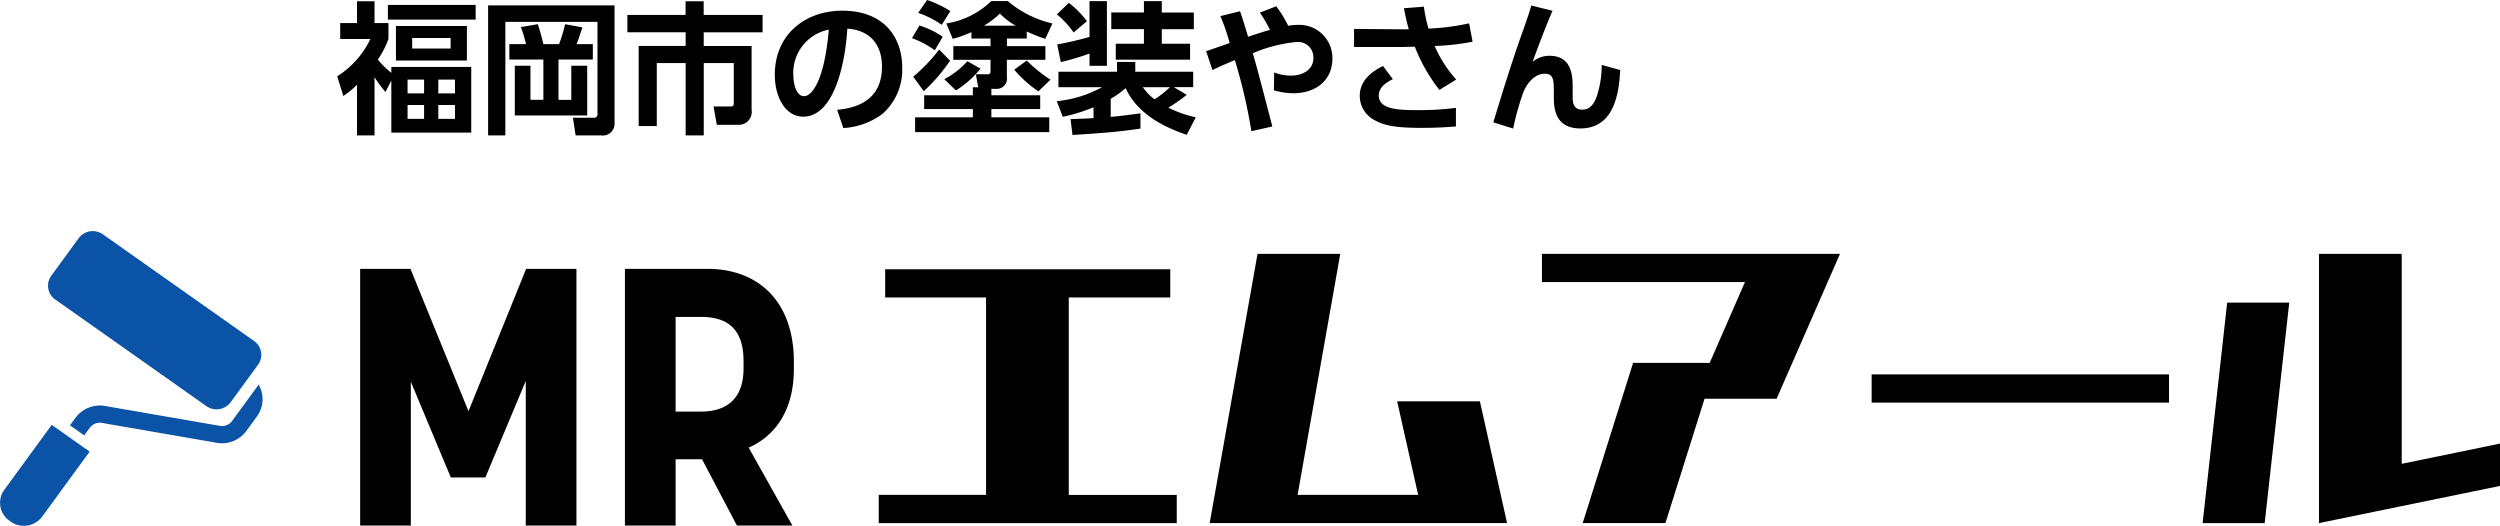
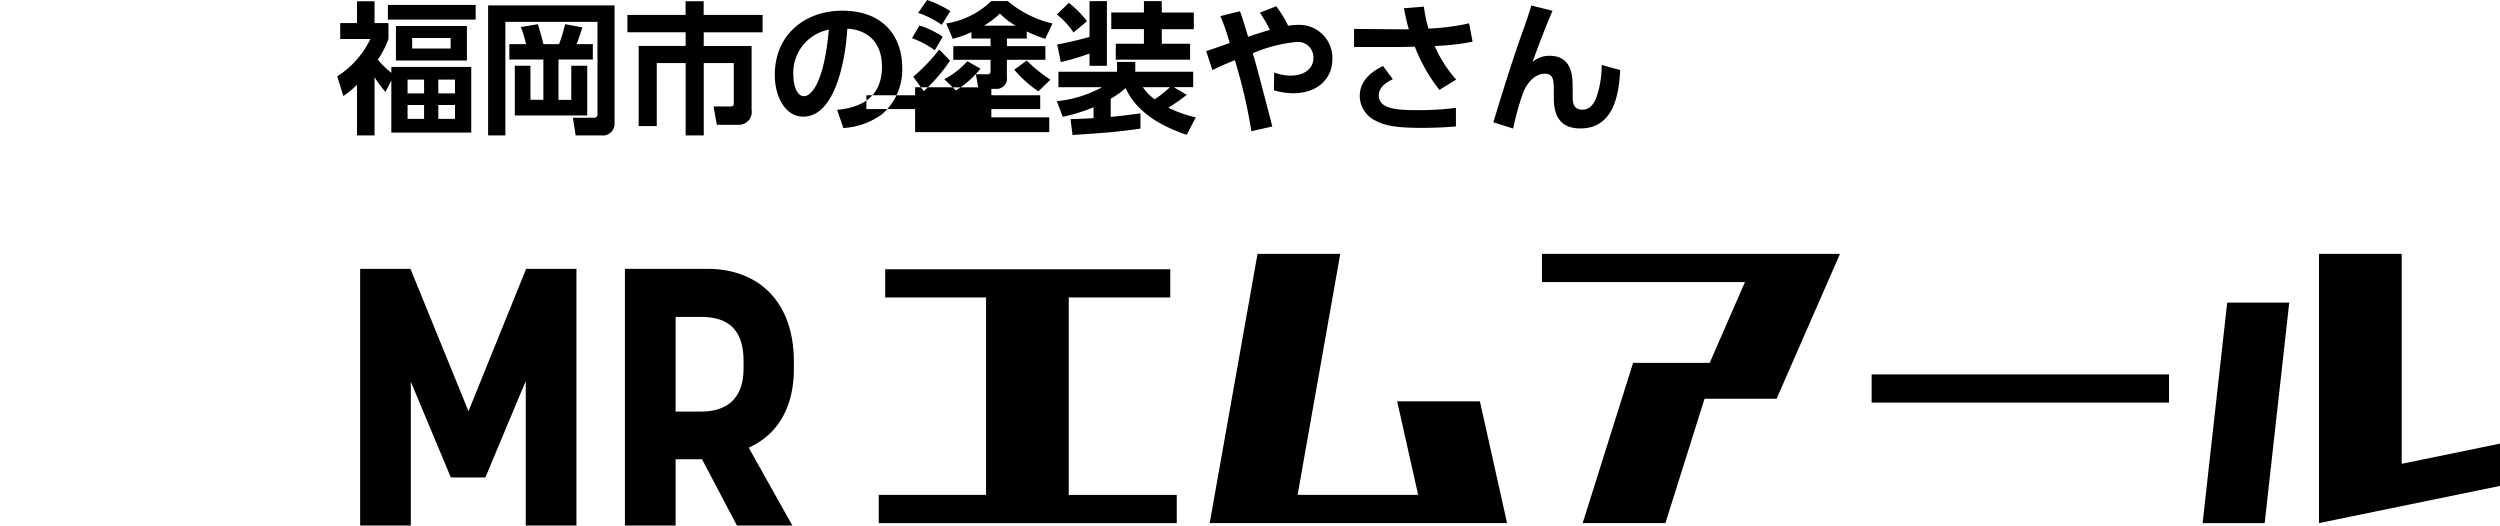
<svg xmlns="http://www.w3.org/2000/svg" id="hdr_logo.svg" width="314" height="66.031" viewBox="0 0 314 66.031">
  <defs>
    <style>
      .cls-1, .cls-2 {
        fill-rule: evenodd;
      }

      .cls-2 {
        fill: #0a53a7;
      }
    </style>
  </defs>
  <g id="グループ_5" data-name="グループ 5">
-     <path id="シェイプ_56" data-name="シェイプ 56" class="cls-1" d="M552.411,58.521a16.068,16.068,0,0,1-1.371-1.861v7.317h-2.2V57.609a10.81,10.81,0,0,1-1.714,1.413l-0.776-2.469a11.273,11.273,0,0,0,4.169-4.687h-3.79v-2h2.111V47.125h2.2v2.737h1.75v2a11.65,11.65,0,0,1-1.335,2.594,11.42,11.42,0,0,0,1.7,1.664V55.372h10.033V63.62H553.151V57.09Zm11.332-9.088H552.718V47.589h11.025v1.843Zm-1.1,5.135h-8.913v-4.33h8.913v4.33Zm-5.377,2.4H555.19V58.7h2.075V56.964Zm0,3.185H555.19V61.9h2.075V60.149Zm3.338-8.409h-4.836v1.324H560.6V51.741Zm0.541,5.224h-2.093V58.7h2.093V56.964Zm0,3.185h-2.093V61.9h2.093V60.149Zm4.163-12.506h15.879V62.421a1.471,1.471,0,0,1-1.678,1.556H576.3l-0.342-2.218h2.562a0.449,0.449,0,0,0,.523-0.554V49.719H567.473V63.977h-2.166V47.643Zm2.671,4.867h2.093a16.728,16.728,0,0,0-.649-2.147l2.129-.358c0.2,0.59.541,1.825,0.7,2.5h1.967a19.37,19.37,0,0,0,.758-2.5l2.166,0.394c-0.217.7-.452,1.413-0.722,2.111h2.039v1.932h-4.313v5.063h1.606V55.229h2v6.244h-9.094V55.229h1.967v4.276h1.623V54.442h-4.276V52.51Zm31.807-1.485h-7.4v1.717H598.4v8a1.623,1.623,0,0,1-1.624,1.9h-2.742l-0.415-2.307h2.129c0.4,0,.415-0.161.415-0.483V54.889h-3.772v9.088h-2.273V54.889h-3.627V62.8h-2.273V52.742h5.9V51.025H582.8V48.842h7.308V47.125h2.273v1.718h7.4v2.183Zm9.359,9.733c2.274-.215,5.63-1.073,5.63-5.421,0-2.791-1.515-4.58-4.349-4.777-0.306,4.884-1.822,11.057-5.539,11.057-2.292,0-3.573-2.559-3.573-5.242,0-5.153,3.9-8.068,8.463-8.068,5.377,0,7.542,3.471,7.542,7.138a7.417,7.417,0,0,1-2.49,5.833,9.125,9.125,0,0,1-4.908,1.771Zm-5.5-4.329c0,0.841.27,2.612,1.353,2.612,0.957,0,2.544-1.879,3.1-8.355A5.533,5.533,0,0,0,603.641,56.428Zm15.837-6.262a10.975,10.975,0,0,1,2.924,1.413l-0.993,1.7a11.651,11.651,0,0,0-2.869-1.521Zm3.844,4.419a21.491,21.491,0,0,1-3.3,3.829L618.7,56.607a21.765,21.765,0,0,0,3.265-3.417Zm3.537,3.345L626.57,56.3h1.461a0.326,0.326,0,0,0,.379-0.358V54.478h-4.673V52.76h4.673V51.812h-2.4V51.007a13.359,13.359,0,0,1-2.345.841l-0.812-1.932a10.445,10.445,0,0,0,5.647-2.809h2.075a13.276,13.276,0,0,0,5.612,2.809l-0.9,1.932a17.681,17.681,0,0,1-2.328-.93v0.894h-2.49V52.76H635.3v1.718h-4.836V56.66a1.279,1.279,0,0,1-1.371,1.467h-0.578v0.805h6.135v1.736h-6.135v1.037h7.272v1.861H618.937V61.705h7.254V60.668h-6.117V58.932h6.117v-1h0.668Zm-6.424-10.967a12.937,12.937,0,0,1,2.923,1.4l-1.082,1.718a11.766,11.766,0,0,0-2.96-1.5Zm6.712,8.623a12.275,12.275,0,0,1-3.085,2.738L622.6,56.911a10.092,10.092,0,0,0,2.9-2.254Zm4.421-5.4a8.553,8.553,0,0,1-1.985-1.521,10.223,10.223,0,0,1-2,1.521h3.988Zm1.389,4.383a17.87,17.87,0,0,0,2.978,2.4l-1.516,1.467a14.56,14.56,0,0,1-3.032-2.72Zm5.5,7.353c0.956-.036,1.822-0.053,2.887-0.125v-1.36a22.222,22.222,0,0,1-3.862,1.2l-0.758-1.968a14.638,14.638,0,0,0,5.684-1.753H636.94V55.98H644.3V54.746h2.291V55.98h7.272v1.932h-2.436l1.624,0.966a20.189,20.189,0,0,1-2.309,1.611,14.669,14.669,0,0,0,3.446,1.216l-1.137,2.2c-2.129-.733-6.063-2.29-7.669-5.868a12.128,12.128,0,0,1-1.876,1.342v2.272c1.227-.108,2.436-0.269,3.735-0.447v1.914c-2.815.412-4.384,0.537-8.535,0.805Zm-0.217-14.6a11.805,11.805,0,0,1,2.274,2.308l-1.678,1.413a10.849,10.849,0,0,0-2.094-2.272Zm2.6,6.369a31.723,31.723,0,0,1-3.609,1.074l-0.451-2.219a40.869,40.869,0,0,0,4.06-.948v-4.49h2.183v8.122h-2.183V53.69Zm6.838-6.584h2.238v1.431h4.024v2.093h-4.024v1.825h3.554v2H644.14v-2h3.536V50.631h-4.1V48.538h4.1V47.107Zm-0.144,10.806a6.278,6.278,0,0,0,1.479,1.521,12.673,12.673,0,0,0,1.931-1.521h-3.41Zm13.636,5.528a67.184,67.184,0,0,0-2.075-8.927c-1.245.519-2,.841-2.815,1.252l-0.794-2.379c0.47-.143,2.545-0.876,2.959-1.02a25.127,25.127,0,0,0-1.172-3.381l2.472-.608c0.468,1.324.865,2.72,1.01,3.2,1.588-.519,1.913-0.626,2.743-0.859a15.435,15.435,0,0,0-1.264-2.165l2.058-.805a14.96,14.96,0,0,1,1.5,2.452A6.65,6.65,0,0,1,667,50.094a4.158,4.158,0,0,1,4.349,4.24c0,2.594-1.93,4.347-4.927,4.347A8.519,8.519,0,0,1,664,58.306l0.036-2.236a5.7,5.7,0,0,0,2.129.394c1.3,0,2.8-.626,2.8-2.236a1.939,1.939,0,0,0-2.129-1.986,18.352,18.352,0,0,0-5.486,1.413c0.524,1.807.722,2.54,2.455,9.2Zm23.614-5.188a21.054,21.054,0,0,1-3.085-5.421c-0.325,0-1.606.036-1.768,0.036h-5.865V50.6l6.009,0.053h0.866c-0.252-.894-0.379-1.449-0.613-2.648l2.508-.2a17.775,17.775,0,0,0,.577,2.755,28.6,28.6,0,0,0,5.106-.662l0.433,2.308a29.123,29.123,0,0,1-4.763.537,15.744,15.744,0,0,0,2.707,4.222Zm-5.845-1.342c-0.434.2-1.769,0.841-1.769,2.04,0,1.735,2.4,1.843,4.8,1.843a34.89,34.89,0,0,0,4.89-.286V62.85c-0.723.054-2.076,0.179-4.386,0.179-3.59,0-4.763-.394-5.791-0.948a3.451,3.451,0,0,1-1.9-3.077c0-1.932,1.552-3.1,2.923-3.739ZM699,48.323c-0.848,1.914-2.111,5.3-2.508,6.423a3.237,3.237,0,0,1,2.129-.769c2.905,0,2.905,2.7,2.905,4.061v1.181c0,0.948.307,1.521,1.191,1.521,0.56,0,1.39-.161,1.931-1.968a12.422,12.422,0,0,0,.523-3.65l2.328,0.644c-0.145,2.523-.578,7.335-5,7.335-2.85,0-3.338-2.021-3.338-3.811v-0.7c0-1.467,0-2.362-1.136-2.362-1.336,0-2.364,1.324-2.8,2.612a35.214,35.214,0,0,0-1.173,4.276l-2.49-.787c1.155-3.793,2.327-7.6,3.663-11.343,0.18-.5.9-2.5,1.1-3.328Zm-84.63,64.346v-3.542h13.478v-24.8H615.178V80.79h35.806v3.542H638.237v24.8H651.8v3.542h-37.43Zm78.919,0H655.936l6.009-33.812h10.392l-5.358,30.27h15.142l-2.639-11.754h10.394ZM697.67,82.4V78.857H735.1l-7.958,18.194H718.09l-4.913,15.617H702.785l6.333-20.126h9.621L723.165,82.4h-25.5Zm41.408,15.135V93.992h37.349v3.542H739.078Zm41.571,15.135,3.085-27.693h7.795l-3.086,27.694h-7.794Zm14.614-33.812h10.394v26.366L818,102.687V108l-22.735,4.669V78.857ZM555.6,94.913v18.065h-6.365V80.735h6.319l7.288,17.882,7.242-17.882H576.4v32.243h-6.365V94.822l-5.074,12.12h-4.336Zm26.891,18.065V80.735h10.332c6.5,0,10.886,4.162,10.886,11.662v0.915c0,4.985-2.168,8.324-5.674,9.879l5.489,9.787h-6.965l-4.382-8.324h-3.321v8.324h-6.365Zm6.365-26.206V98.663h3.183c2.767,0,5.351-1.189,5.351-5.442V92.306c0-4.436-2.491-5.534-5.351-5.534h-3.183Z" transform="translate(-504 -46.969)" />
-     <path id="シェイプ_57" data-name="シェイプ 57" class="cls-2" d="M532.97,97.488l3.436-4.706a2.119,2.119,0,0,0-.5-2.99L516.921,76.4a2.2,2.2,0,0,0-3.042.492L510.442,81.6a2.119,2.119,0,0,0,.5,2.99L529.927,97.98A2.206,2.206,0,0,0,532.97,97.488Zm-28.429,11a2.757,2.757,0,0,0,.651,3.891l0.154,0.108a2.867,2.867,0,0,0,3.958-.64l5.957-8.157-4.764-3.359-5.956,8.157h0Zm31.943-13.208-2,2.737-1.33,1.821a1.6,1.6,0,0,1-1.661.6l-0.036-.008-14.075-2.437v0a3.811,3.811,0,0,0-3.9,1.454l-0.691.946,1.786,1.259,0.691-.946a1.6,1.6,0,0,1,1.661-.6l0.036,0.009,14.074,2.436v0a3.806,3.806,0,0,0,3.9-1.452l1.33-1.822A3.657,3.657,0,0,0,536.484,95.275Z" transform="translate(-504 -46.969)" />
+     <path id="シェイプ_56" data-name="シェイプ 56" class="cls-1" d="M552.411,58.521a16.068,16.068,0,0,1-1.371-1.861v7.317h-2.2V57.609a10.81,10.81,0,0,1-1.714,1.413l-0.776-2.469a11.273,11.273,0,0,0,4.169-4.687h-3.79v-2h2.111V47.125h2.2v2.737h1.75v2a11.65,11.65,0,0,1-1.335,2.594,11.42,11.42,0,0,0,1.7,1.664V55.372h10.033V63.62H553.151V57.09Zm11.332-9.088H552.718V47.589h11.025v1.843Zm-1.1,5.135h-8.913v-4.33h8.913v4.33Zm-5.377,2.4H555.19V58.7h2.075V56.964Zm0,3.185H555.19V61.9h2.075V60.149Zm3.338-8.409h-4.836v1.324H560.6V51.741Zm0.541,5.224h-2.093V58.7h2.093V56.964Zm0,3.185h-2.093V61.9h2.093V60.149Zm4.163-12.506h15.879V62.421a1.471,1.471,0,0,1-1.678,1.556H576.3l-0.342-2.218h2.562a0.449,0.449,0,0,0,.523-0.554V49.719H567.473V63.977h-2.166V47.643Zm2.671,4.867h2.093a16.728,16.728,0,0,0-.649-2.147l2.129-.358c0.2,0.59.541,1.825,0.7,2.5h1.967a19.37,19.37,0,0,0,.758-2.5l2.166,0.394c-0.217.7-.452,1.413-0.722,2.111h2.039v1.932h-4.313v5.063h1.606V55.229h2v6.244h-9.094V55.229h1.967v4.276h1.623V54.442h-4.276V52.51Zm31.807-1.485h-7.4v1.717H598.4v8a1.623,1.623,0,0,1-1.624,1.9h-2.742l-0.415-2.307h2.129c0.4,0,.415-0.161.415-0.483V54.889h-3.772v9.088h-2.273V54.889h-3.627V62.8h-2.273V52.742h5.9V51.025H582.8V48.842h7.308V47.125h2.273v1.718h7.4v2.183Zm9.359,9.733c2.274-.215,5.63-1.073,5.63-5.421,0-2.791-1.515-4.58-4.349-4.777-0.306,4.884-1.822,11.057-5.539,11.057-2.292,0-3.573-2.559-3.573-5.242,0-5.153,3.9-8.068,8.463-8.068,5.377,0,7.542,3.471,7.542,7.138a7.417,7.417,0,0,1-2.49,5.833,9.125,9.125,0,0,1-4.908,1.771Zm-5.5-4.329c0,0.841.27,2.612,1.353,2.612,0.957,0,2.544-1.879,3.1-8.355A5.533,5.533,0,0,0,603.641,56.428Zm15.837-6.262a10.975,10.975,0,0,1,2.924,1.413l-0.993,1.7a11.651,11.651,0,0,0-2.869-1.521Zm3.844,4.419a21.491,21.491,0,0,1-3.3,3.829L618.7,56.607a21.765,21.765,0,0,0,3.265-3.417Zm3.537,3.345L626.57,56.3h1.461a0.326,0.326,0,0,0,.379-0.358V54.478h-4.673V52.76h4.673V51.812h-2.4V51.007a13.359,13.359,0,0,1-2.345.841l-0.812-1.932a10.445,10.445,0,0,0,5.647-2.809h2.075a13.276,13.276,0,0,0,5.612,2.809l-0.9,1.932a17.681,17.681,0,0,1-2.328-.93v0.894h-2.49V52.76H635.3v1.718h-4.836V56.66a1.279,1.279,0,0,1-1.371,1.467h-0.578v0.805h6.135v1.736h-6.135v1.037h7.272v1.861H618.937V61.705V60.668h-6.117V58.932h6.117v-1h0.668Zm-6.424-10.967a12.937,12.937,0,0,1,2.923,1.4l-1.082,1.718a11.766,11.766,0,0,0-2.96-1.5Zm6.712,8.623a12.275,12.275,0,0,1-3.085,2.738L622.6,56.911a10.092,10.092,0,0,0,2.9-2.254Zm4.421-5.4a8.553,8.553,0,0,1-1.985-1.521,10.223,10.223,0,0,1-2,1.521h3.988Zm1.389,4.383a17.87,17.87,0,0,0,2.978,2.4l-1.516,1.467a14.56,14.56,0,0,1-3.032-2.72Zm5.5,7.353c0.956-.036,1.822-0.053,2.887-0.125v-1.36a22.222,22.222,0,0,1-3.862,1.2l-0.758-1.968a14.638,14.638,0,0,0,5.684-1.753H636.94V55.98H644.3V54.746h2.291V55.98h7.272v1.932h-2.436l1.624,0.966a20.189,20.189,0,0,1-2.309,1.611,14.669,14.669,0,0,0,3.446,1.216l-1.137,2.2c-2.129-.733-6.063-2.29-7.669-5.868a12.128,12.128,0,0,1-1.876,1.342v2.272c1.227-.108,2.436-0.269,3.735-0.447v1.914c-2.815.412-4.384,0.537-8.535,0.805Zm-0.217-14.6a11.805,11.805,0,0,1,2.274,2.308l-1.678,1.413a10.849,10.849,0,0,0-2.094-2.272Zm2.6,6.369a31.723,31.723,0,0,1-3.609,1.074l-0.451-2.219a40.869,40.869,0,0,0,4.06-.948v-4.49h2.183v8.122h-2.183V53.69Zm6.838-6.584h2.238v1.431h4.024v2.093h-4.024v1.825h3.554v2H644.14v-2h3.536V50.631h-4.1V48.538h4.1V47.107Zm-0.144,10.806a6.278,6.278,0,0,0,1.479,1.521,12.673,12.673,0,0,0,1.931-1.521h-3.41Zm13.636,5.528a67.184,67.184,0,0,0-2.075-8.927c-1.245.519-2,.841-2.815,1.252l-0.794-2.379c0.47-.143,2.545-0.876,2.959-1.02a25.127,25.127,0,0,0-1.172-3.381l2.472-.608c0.468,1.324.865,2.72,1.01,3.2,1.588-.519,1.913-0.626,2.743-0.859a15.435,15.435,0,0,0-1.264-2.165l2.058-.805a14.96,14.96,0,0,1,1.5,2.452A6.65,6.65,0,0,1,667,50.094a4.158,4.158,0,0,1,4.349,4.24c0,2.594-1.93,4.347-4.927,4.347A8.519,8.519,0,0,1,664,58.306l0.036-2.236a5.7,5.7,0,0,0,2.129.394c1.3,0,2.8-.626,2.8-2.236a1.939,1.939,0,0,0-2.129-1.986,18.352,18.352,0,0,0-5.486,1.413c0.524,1.807.722,2.54,2.455,9.2Zm23.614-5.188a21.054,21.054,0,0,1-3.085-5.421c-0.325,0-1.606.036-1.768,0.036h-5.865V50.6l6.009,0.053h0.866c-0.252-.894-0.379-1.449-0.613-2.648l2.508-.2a17.775,17.775,0,0,0,.577,2.755,28.6,28.6,0,0,0,5.106-.662l0.433,2.308a29.123,29.123,0,0,1-4.763.537,15.744,15.744,0,0,0,2.707,4.222Zm-5.845-1.342c-0.434.2-1.769,0.841-1.769,2.04,0,1.735,2.4,1.843,4.8,1.843a34.89,34.89,0,0,0,4.89-.286V62.85c-0.723.054-2.076,0.179-4.386,0.179-3.59,0-4.763-.394-5.791-0.948a3.451,3.451,0,0,1-1.9-3.077c0-1.932,1.552-3.1,2.923-3.739ZM699,48.323c-0.848,1.914-2.111,5.3-2.508,6.423a3.237,3.237,0,0,1,2.129-.769c2.905,0,2.905,2.7,2.905,4.061v1.181c0,0.948.307,1.521,1.191,1.521,0.56,0,1.39-.161,1.931-1.968a12.422,12.422,0,0,0,.523-3.65l2.328,0.644c-0.145,2.523-.578,7.335-5,7.335-2.85,0-3.338-2.021-3.338-3.811v-0.7c0-1.467,0-2.362-1.136-2.362-1.336,0-2.364,1.324-2.8,2.612a35.214,35.214,0,0,0-1.173,4.276l-2.49-.787c1.155-3.793,2.327-7.6,3.663-11.343,0.18-.5.9-2.5,1.1-3.328Zm-84.63,64.346v-3.542h13.478v-24.8H615.178V80.79h35.806v3.542H638.237v24.8H651.8v3.542h-37.43Zm78.919,0H655.936l6.009-33.812h10.392l-5.358,30.27h15.142l-2.639-11.754h10.394ZM697.67,82.4V78.857H735.1l-7.958,18.194H718.09l-4.913,15.617H702.785l6.333-20.126h9.621L723.165,82.4h-25.5Zm41.408,15.135V93.992h37.349v3.542H739.078Zm41.571,15.135,3.085-27.693h7.795l-3.086,27.694h-7.794Zm14.614-33.812h10.394v26.366L818,102.687V108l-22.735,4.669V78.857ZM555.6,94.913v18.065h-6.365V80.735h6.319l7.288,17.882,7.242-17.882H576.4v32.243h-6.365V94.822l-5.074,12.12h-4.336Zm26.891,18.065V80.735h10.332c6.5,0,10.886,4.162,10.886,11.662v0.915c0,4.985-2.168,8.324-5.674,9.879l5.489,9.787h-6.965l-4.382-8.324h-3.321v8.324h-6.365Zm6.365-26.206V98.663h3.183c2.767,0,5.351-1.189,5.351-5.442V92.306c0-4.436-2.491-5.534-5.351-5.534h-3.183Z" transform="translate(-504 -46.969)" />
  </g>
</svg>